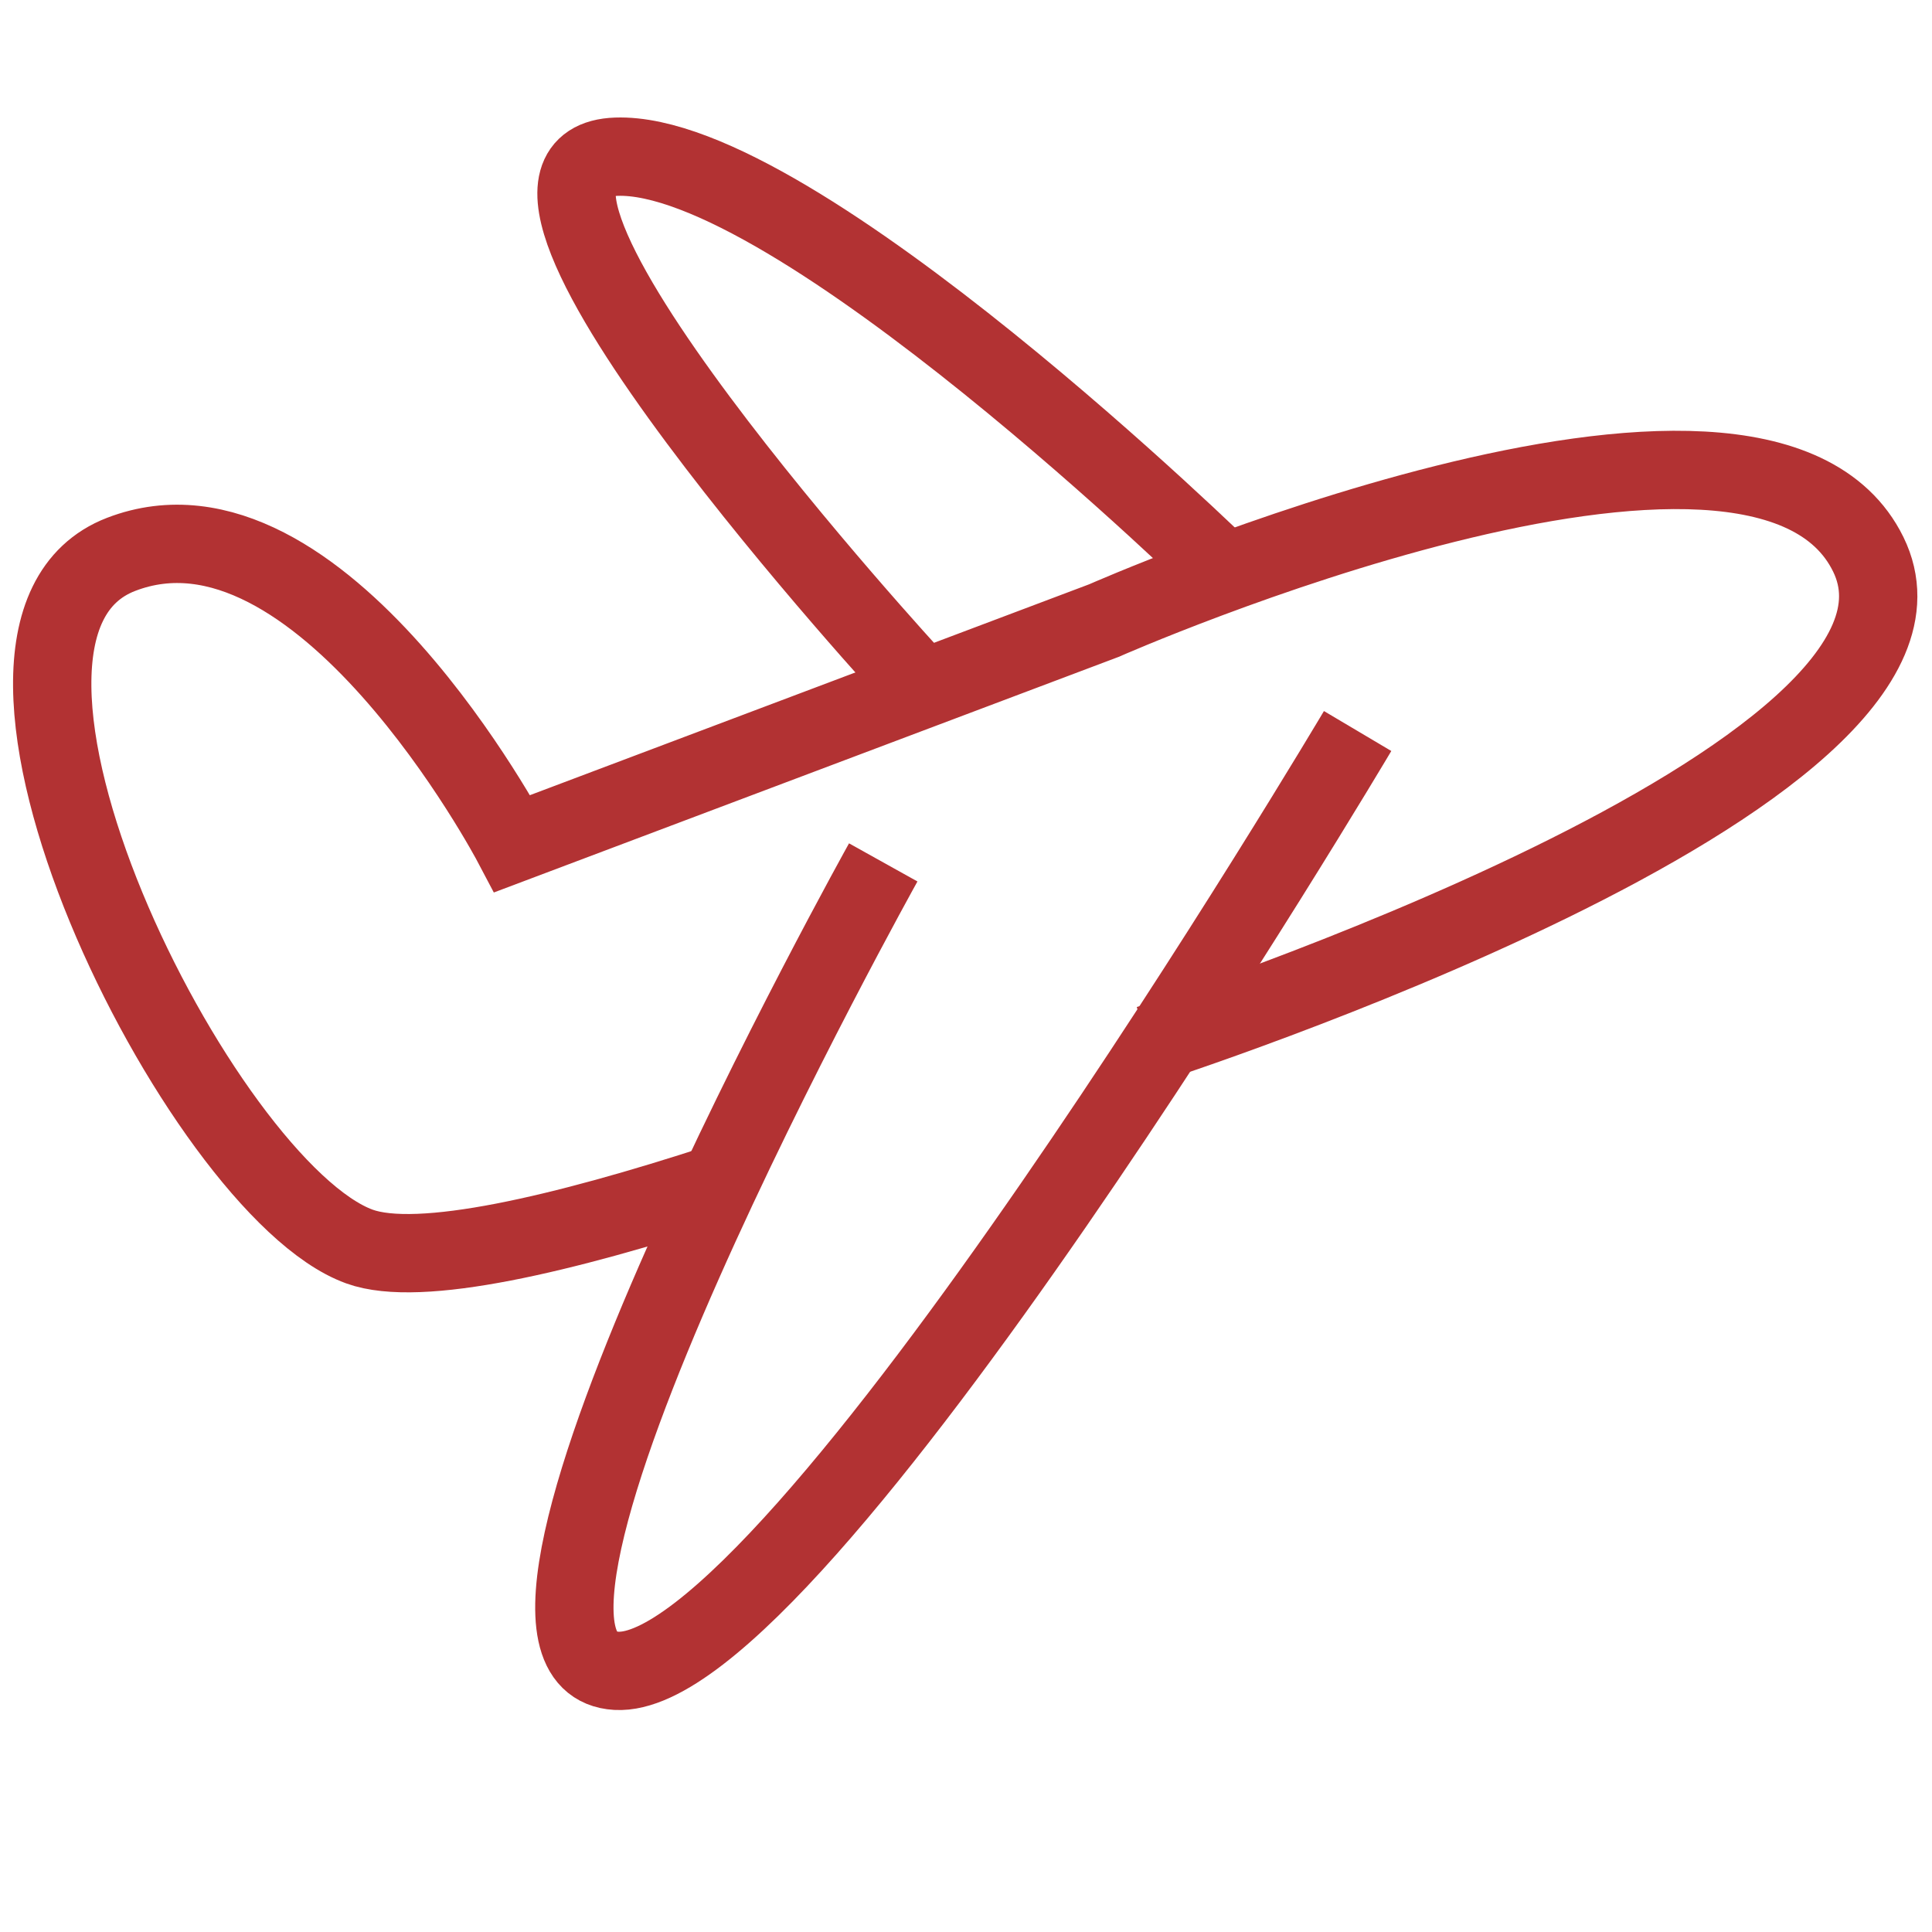
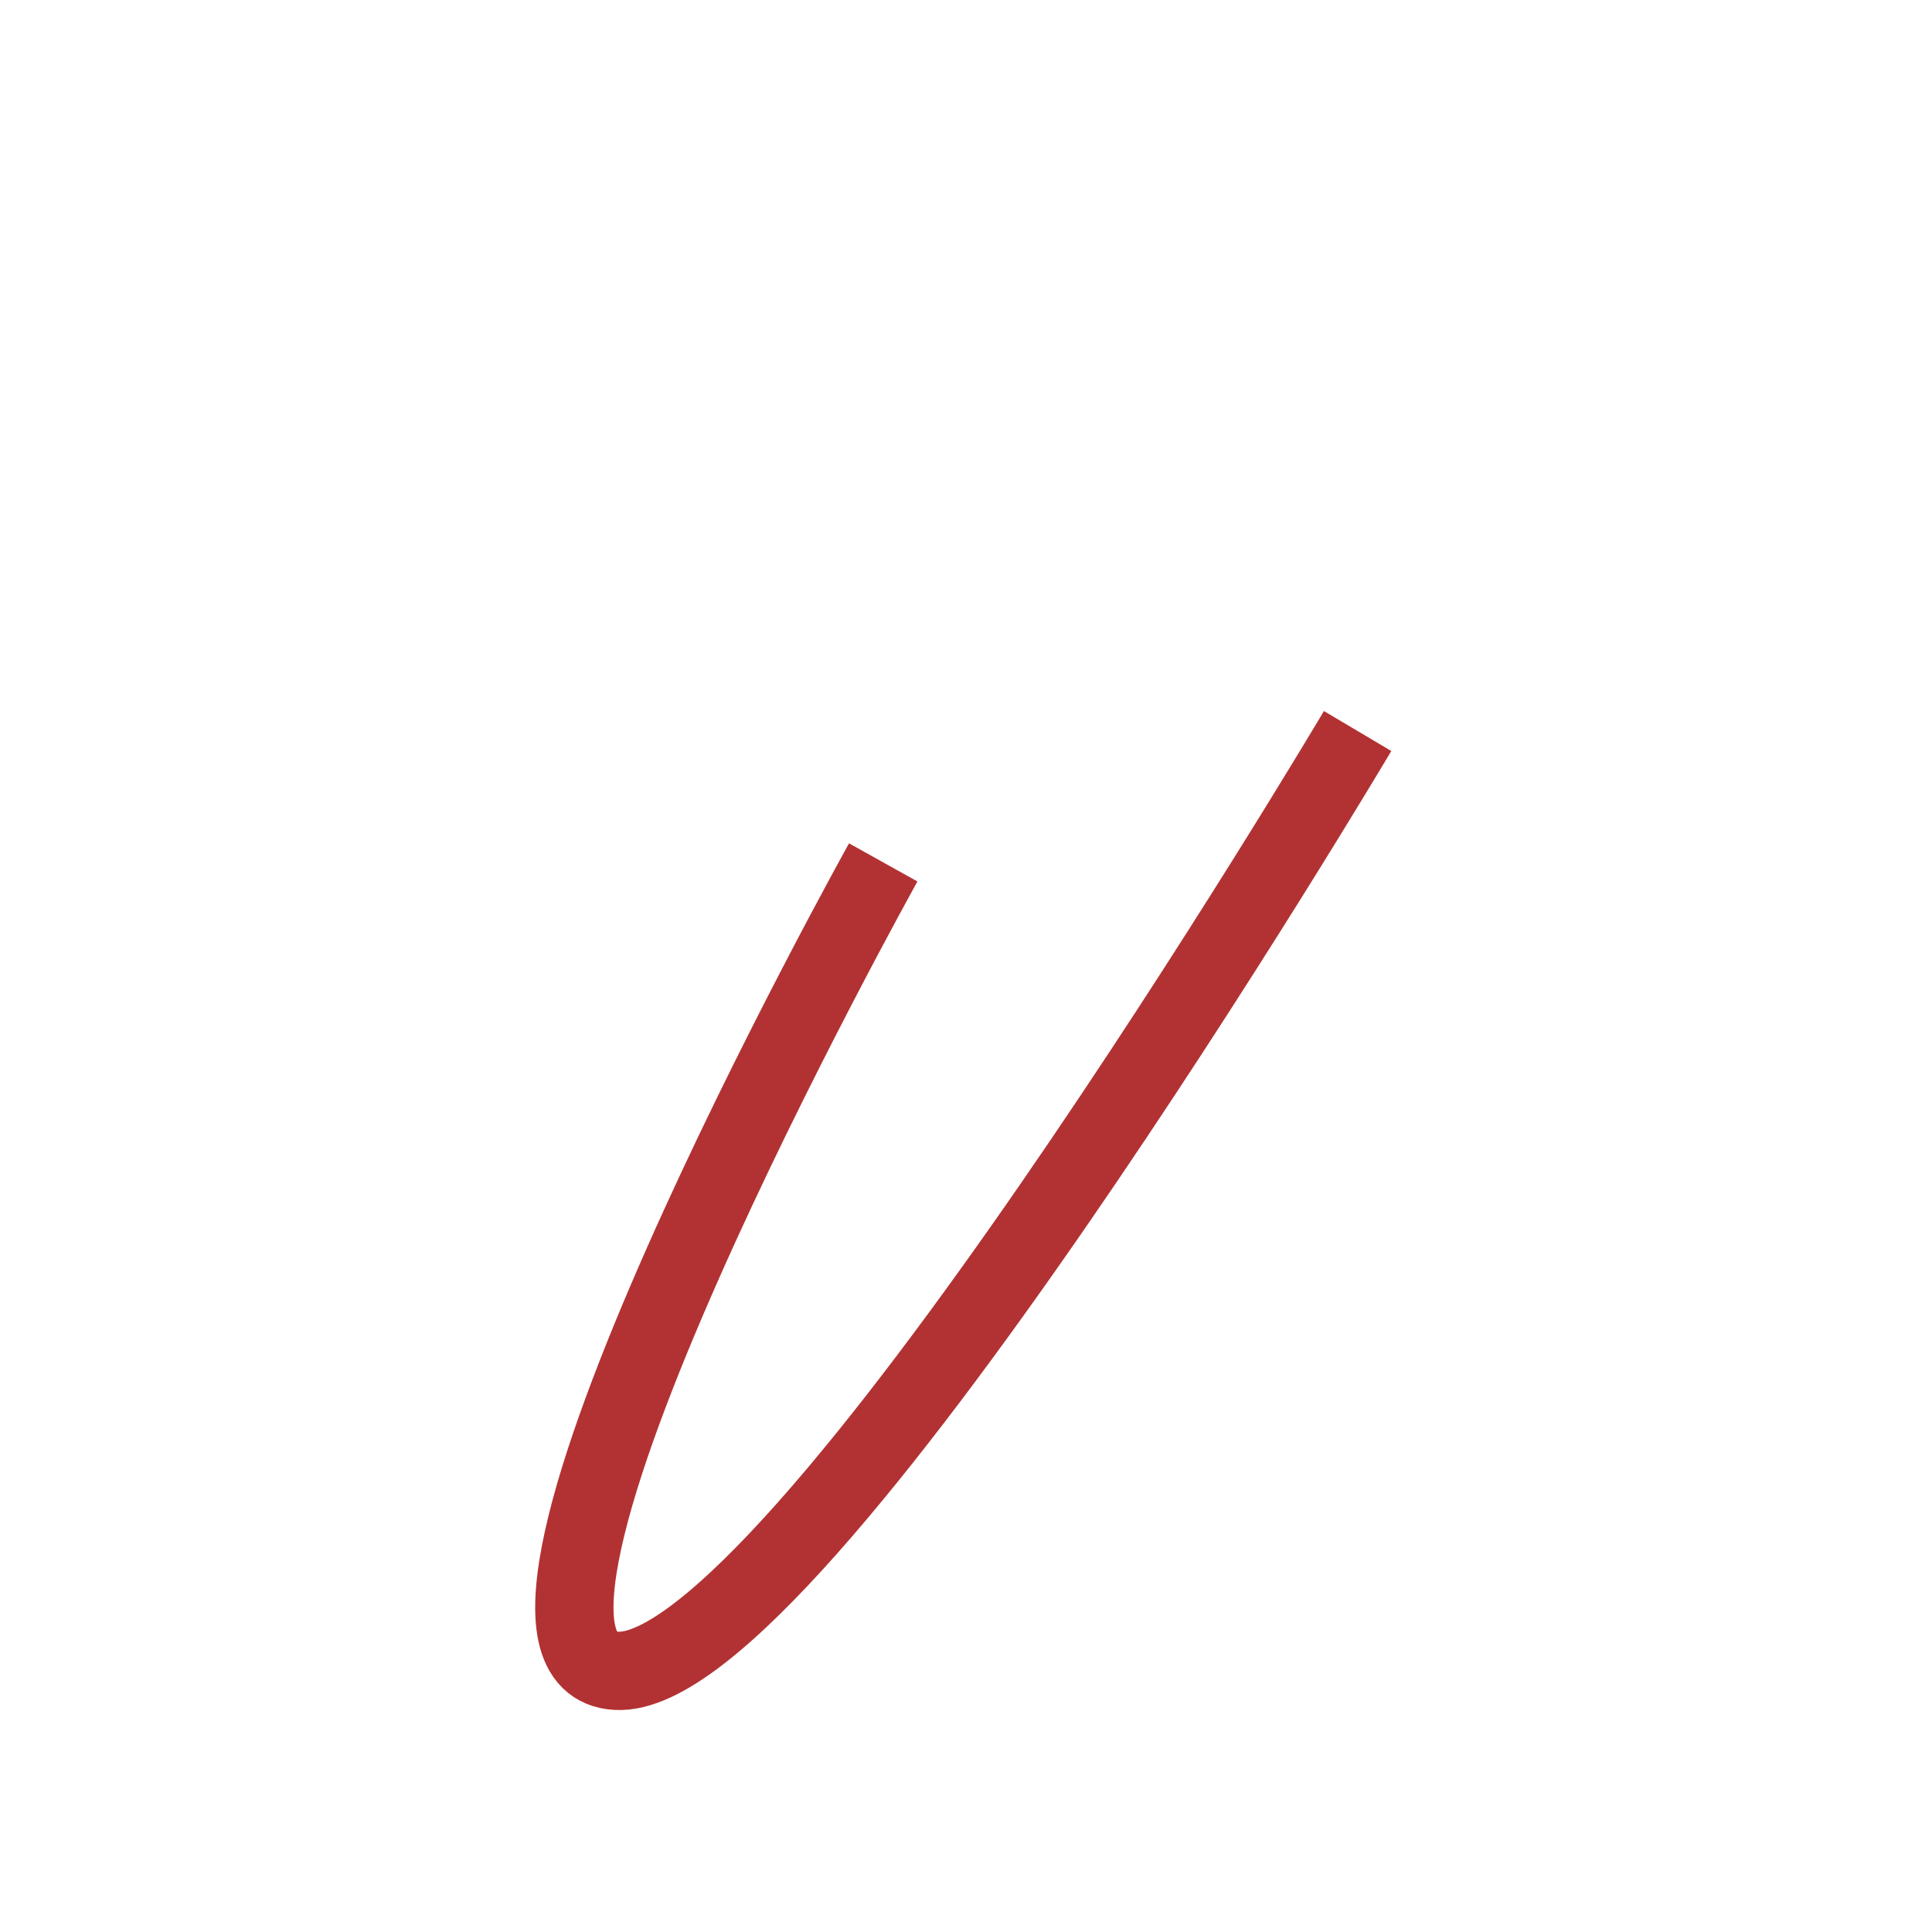
<svg xmlns="http://www.w3.org/2000/svg" width="37" height="37" viewBox="0 0 37 37" fill="none">
-   <rect width="37" height="37" fill="white" />
  <path d="M26 14C26 14 15.211 32.192 11.804 31.998C8.397 31.805 16.915 16.516 16.915 16.516" stroke="#B23233" stroke-width="1.5" />
-   <path d="M23.5 11C23.5 11 15.211 2.883 11.804 3.001C8.397 3.119 17.5 13 17.5 13" stroke="#B23233" stroke-width="1.5" />
-   <path d="M22 20C22 20 37.871 14.889 35.78 10.617C33.689 6.346 21.141 11.885 21.141 11.885L9.812 16.157C9.812 16.157 6.121 9.152 2.319 10.617C-1.483 12.083 3.84 22.766 6.882 23.872C8.027 24.289 10.789 23.635 13.788 22.657" stroke="#B23233" stroke-width="1.5" />
</svg>